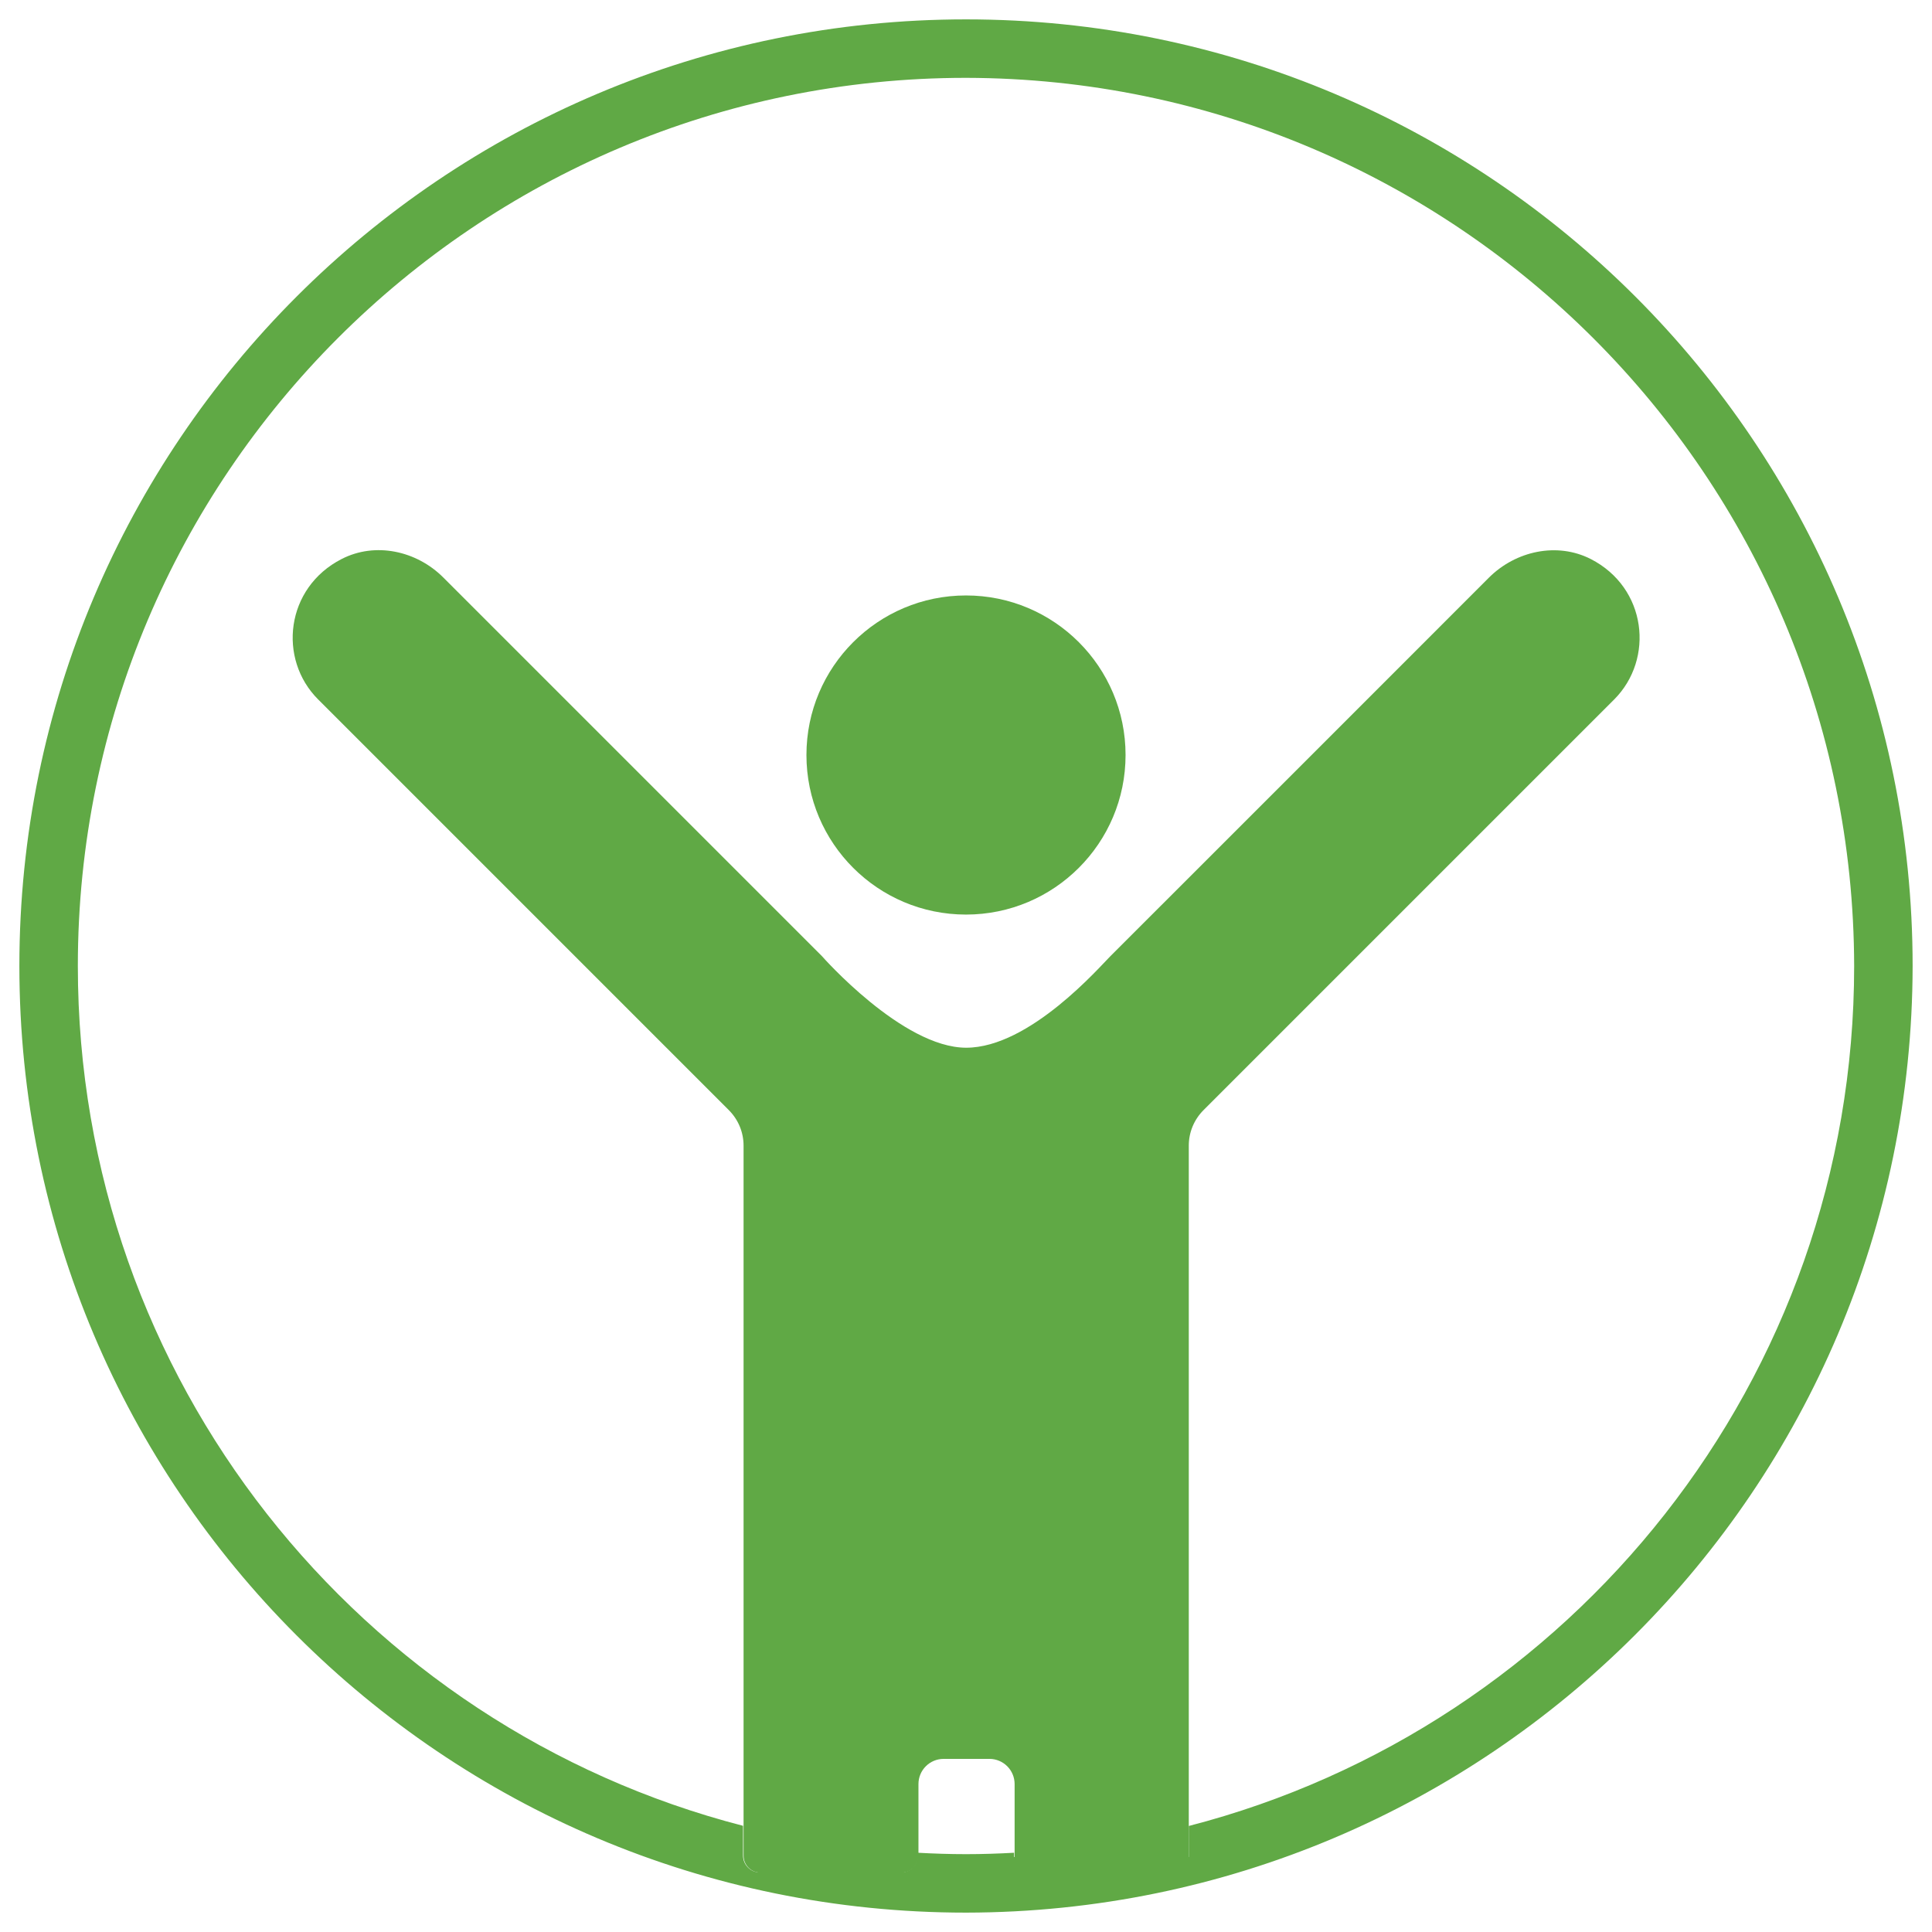
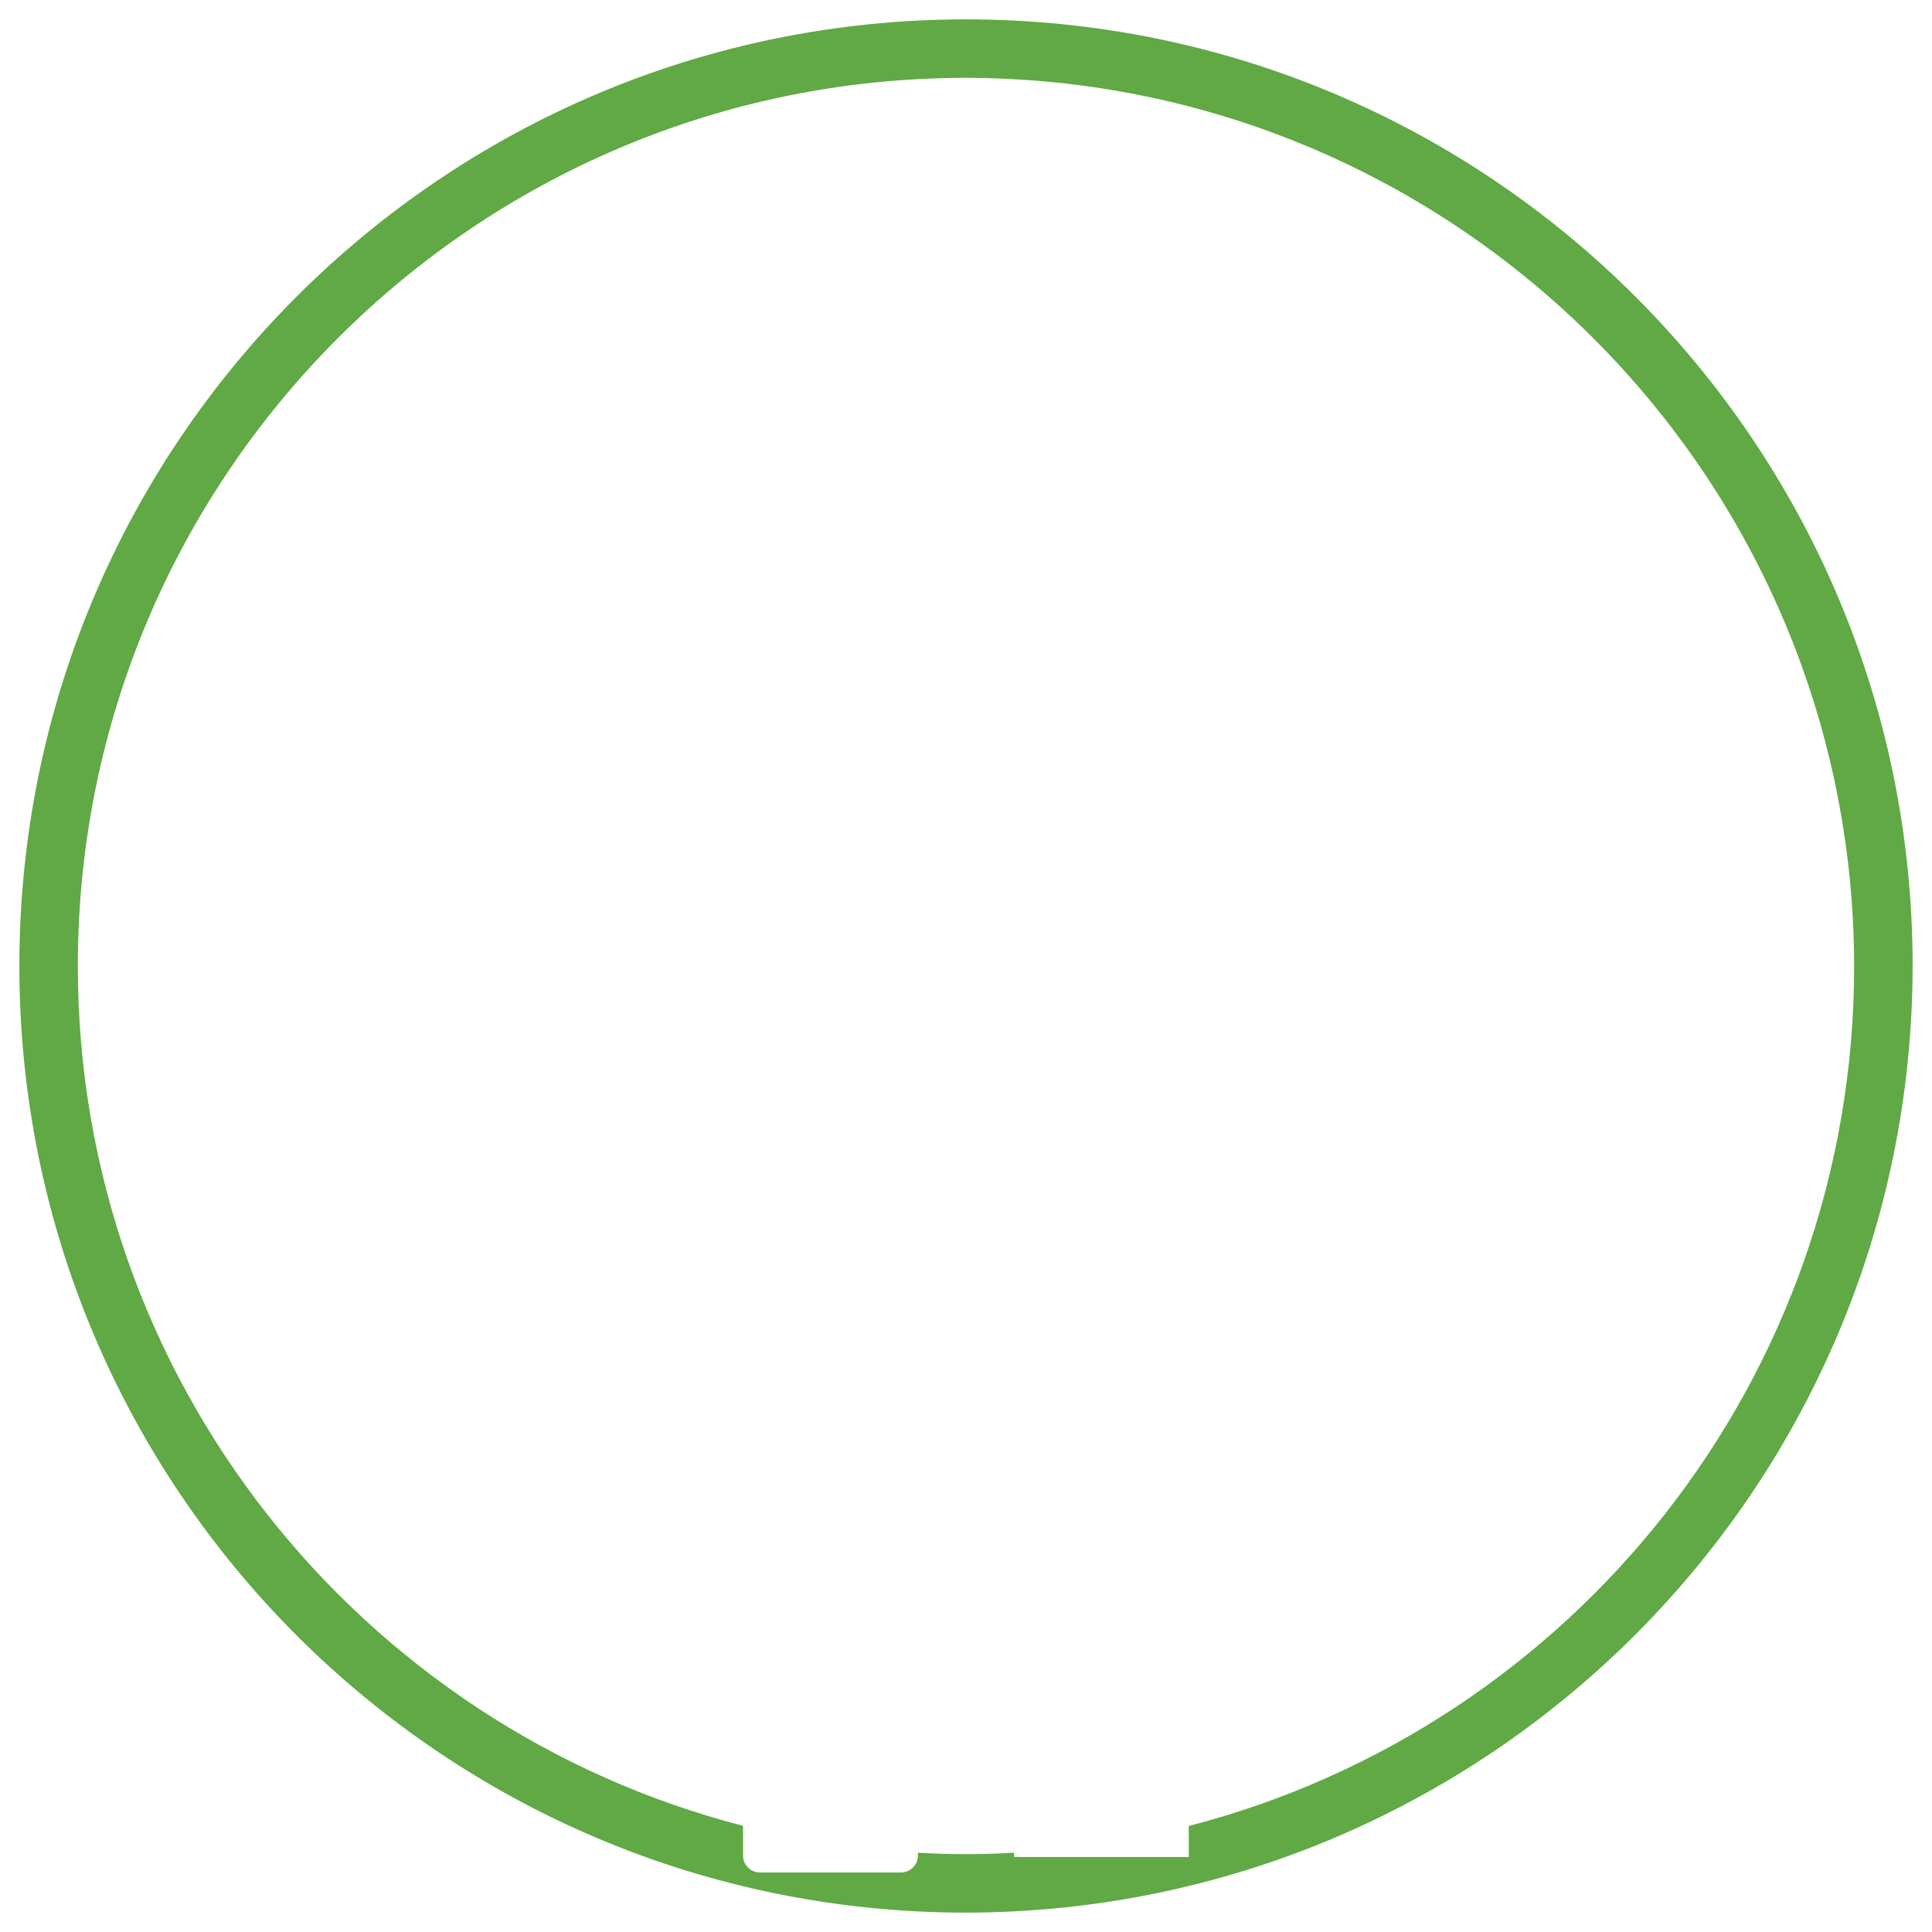
<svg xmlns="http://www.w3.org/2000/svg" version="1.1" id="Layer_1" x="0px" y="0px" viewBox="0 0 1097 1097" style="enable-background:new 0 0 1097 1097;" xml:space="preserve">
  <style type="text/css">
	.st0{fill:#60A945;}
</style>
  <g>
    <path class="st0" d="M548.5,11C251.6,11,11,251.6,11,548.5S251.6,1086,548.5,1086c296.7-0.4,537.1-240.8,537.5-537.5   C1086,251.6,845.4,11,548.5,11z M675,1036.8v17.6h-99.2v-2.4c-9,0.5-18.1,0.8-27.3,0.8s-18.2-0.3-27.3-0.8v1.6   c0,5.3-4.3,9.6-9.6,9.6h-80.1c-5.3,0-9.6-4.3-9.6-9.6v-16.9C204.7,980.7,44.2,783.3,44.2,548.5C44.2,270,270,44.2,548.5,44.2   c278.3,0.5,503.8,226,504.3,504.3C1052.8,783.3,892.3,980.7,675,1036.8z" />
-     <circle class="st0" cx="548.5" cy="428.7" r="90.6" />
-     <path class="st0" d="M675,858.5v-208c0-7.6,3-14.8,8.4-20.2l233.1-233.1c23-23,18.6-63.5-13.3-79.8c-19.1-9.7-42.5-4.6-57.7,10.5   c0,0-209.3,209.4-215,215c-5.7,5.6-45.7,52-81.9,52c-36.2,0-81.9-52-81.9-52l-215-215c-15.2-15.2-38.6-20.3-57.7-10.5   c-31.9,16.3-36.4,56.8-13.3,79.8l233.1,233.1c5.4,5.4,8.4,12.6,8.4,20.2v226.3v94.4v65.6v16.9c0,5.3,4.3,9.6,9.6,9.6h80.1   c5.3,0,9.6-4.3,9.6-9.6v-1.6v-39.1c0-7.9,6.4-14.3,14.3-14.3h26c7.9,0,14.3,6.4,14.3,14.3v39.1v2.4H675v-17.6v-65.6V858.5z" />
  </g>
</svg>